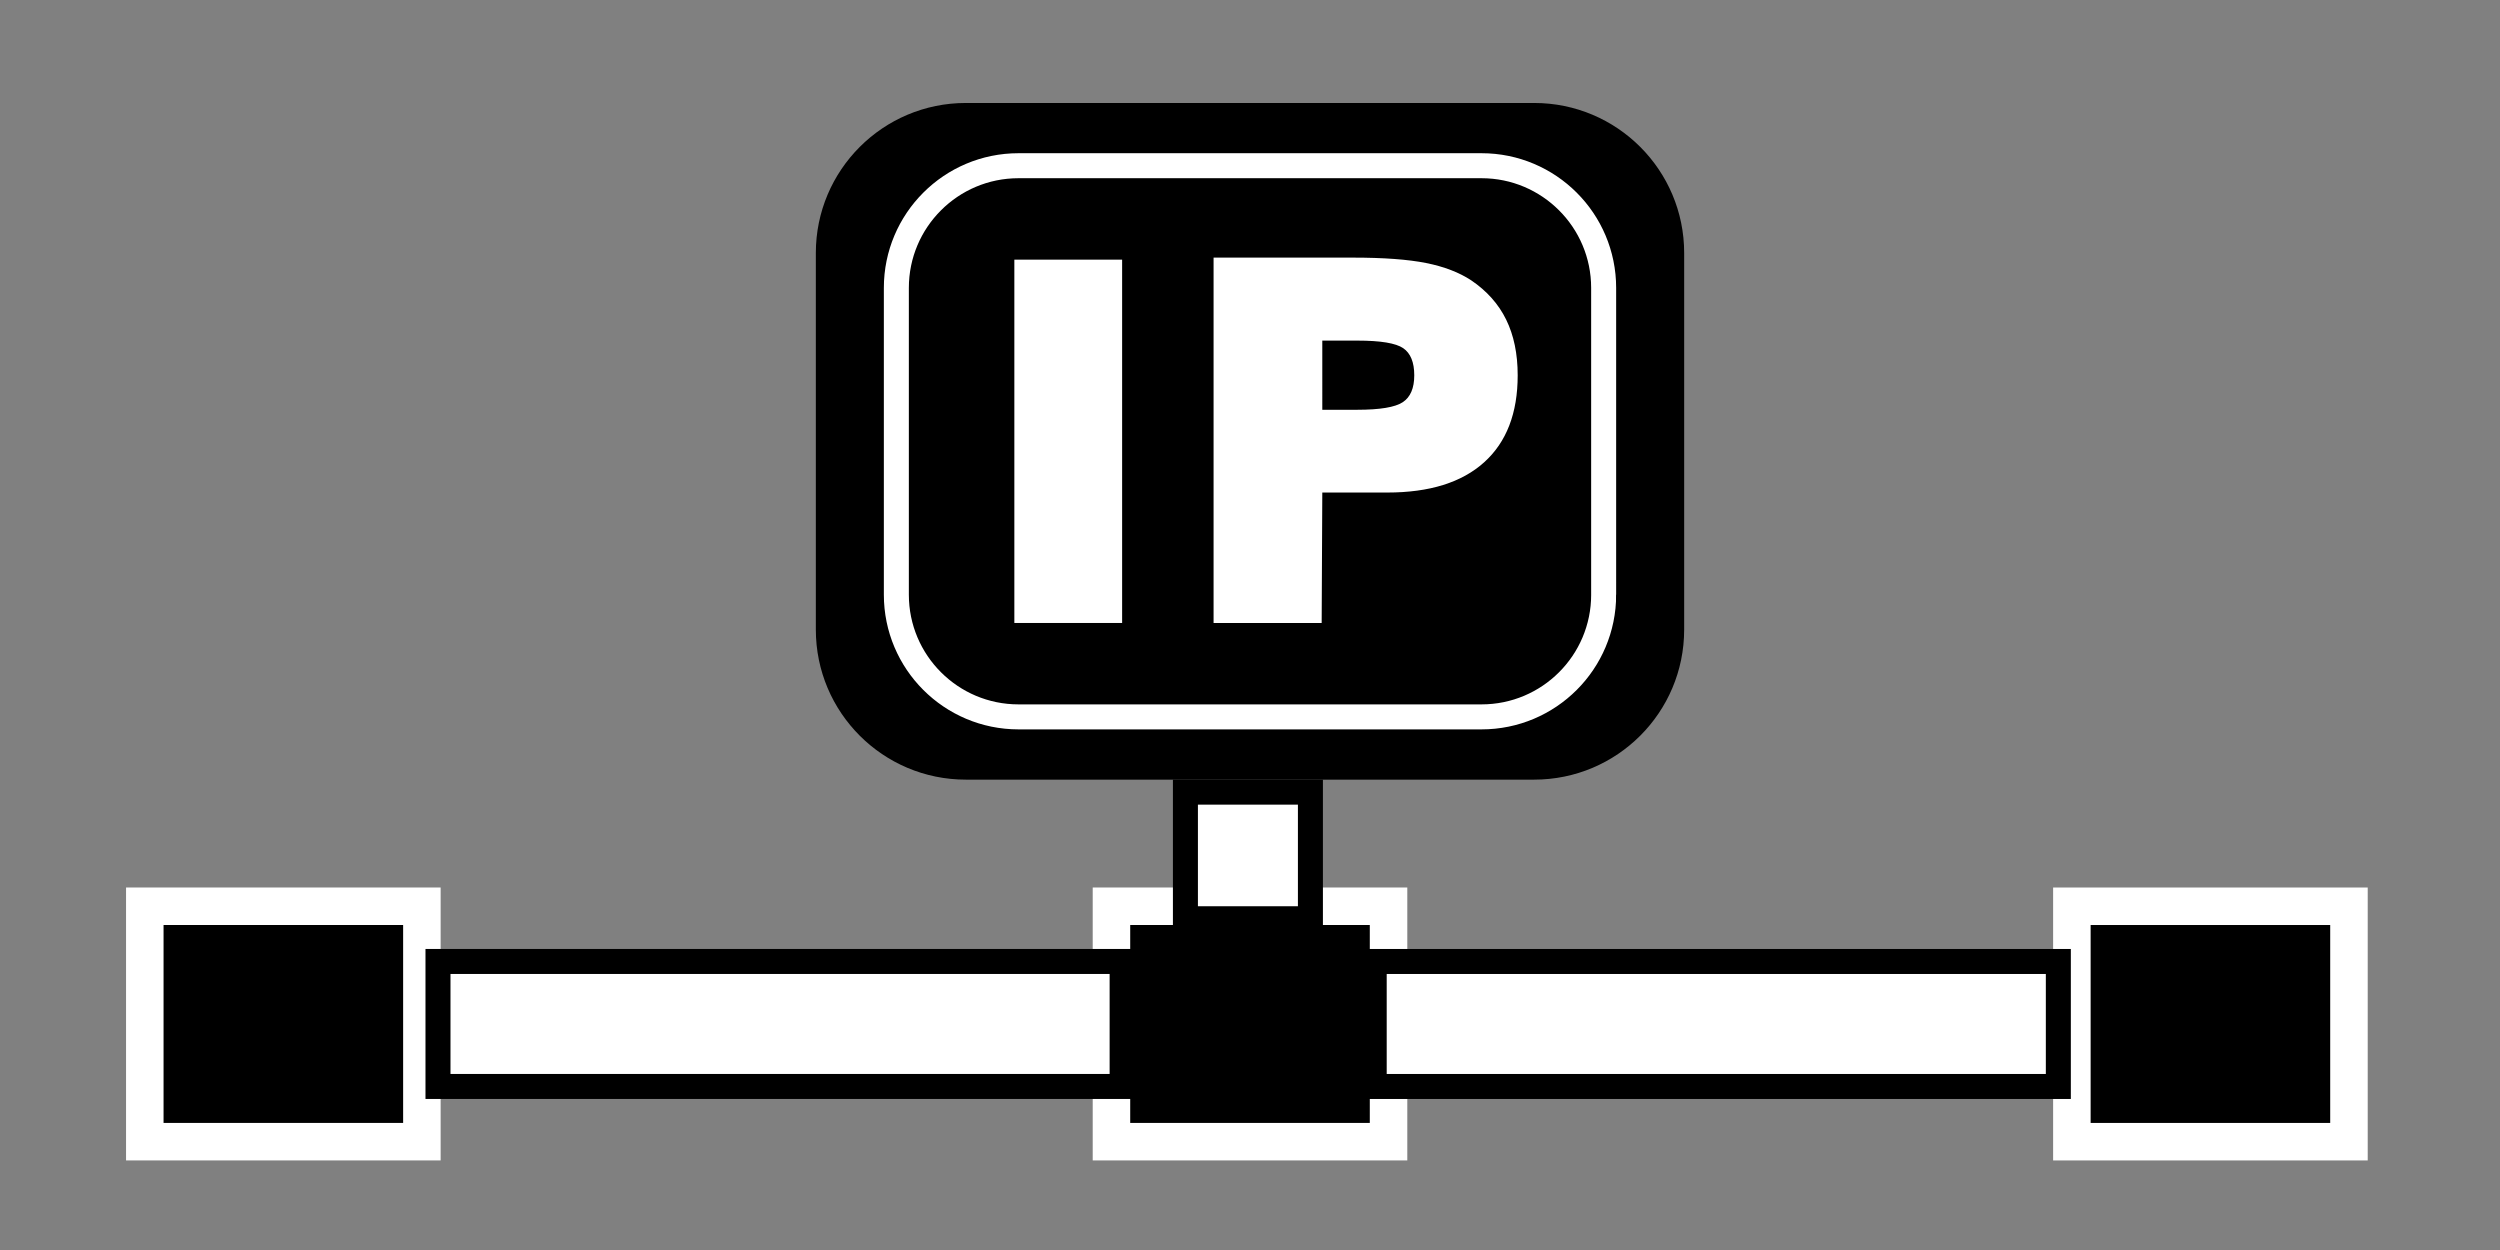
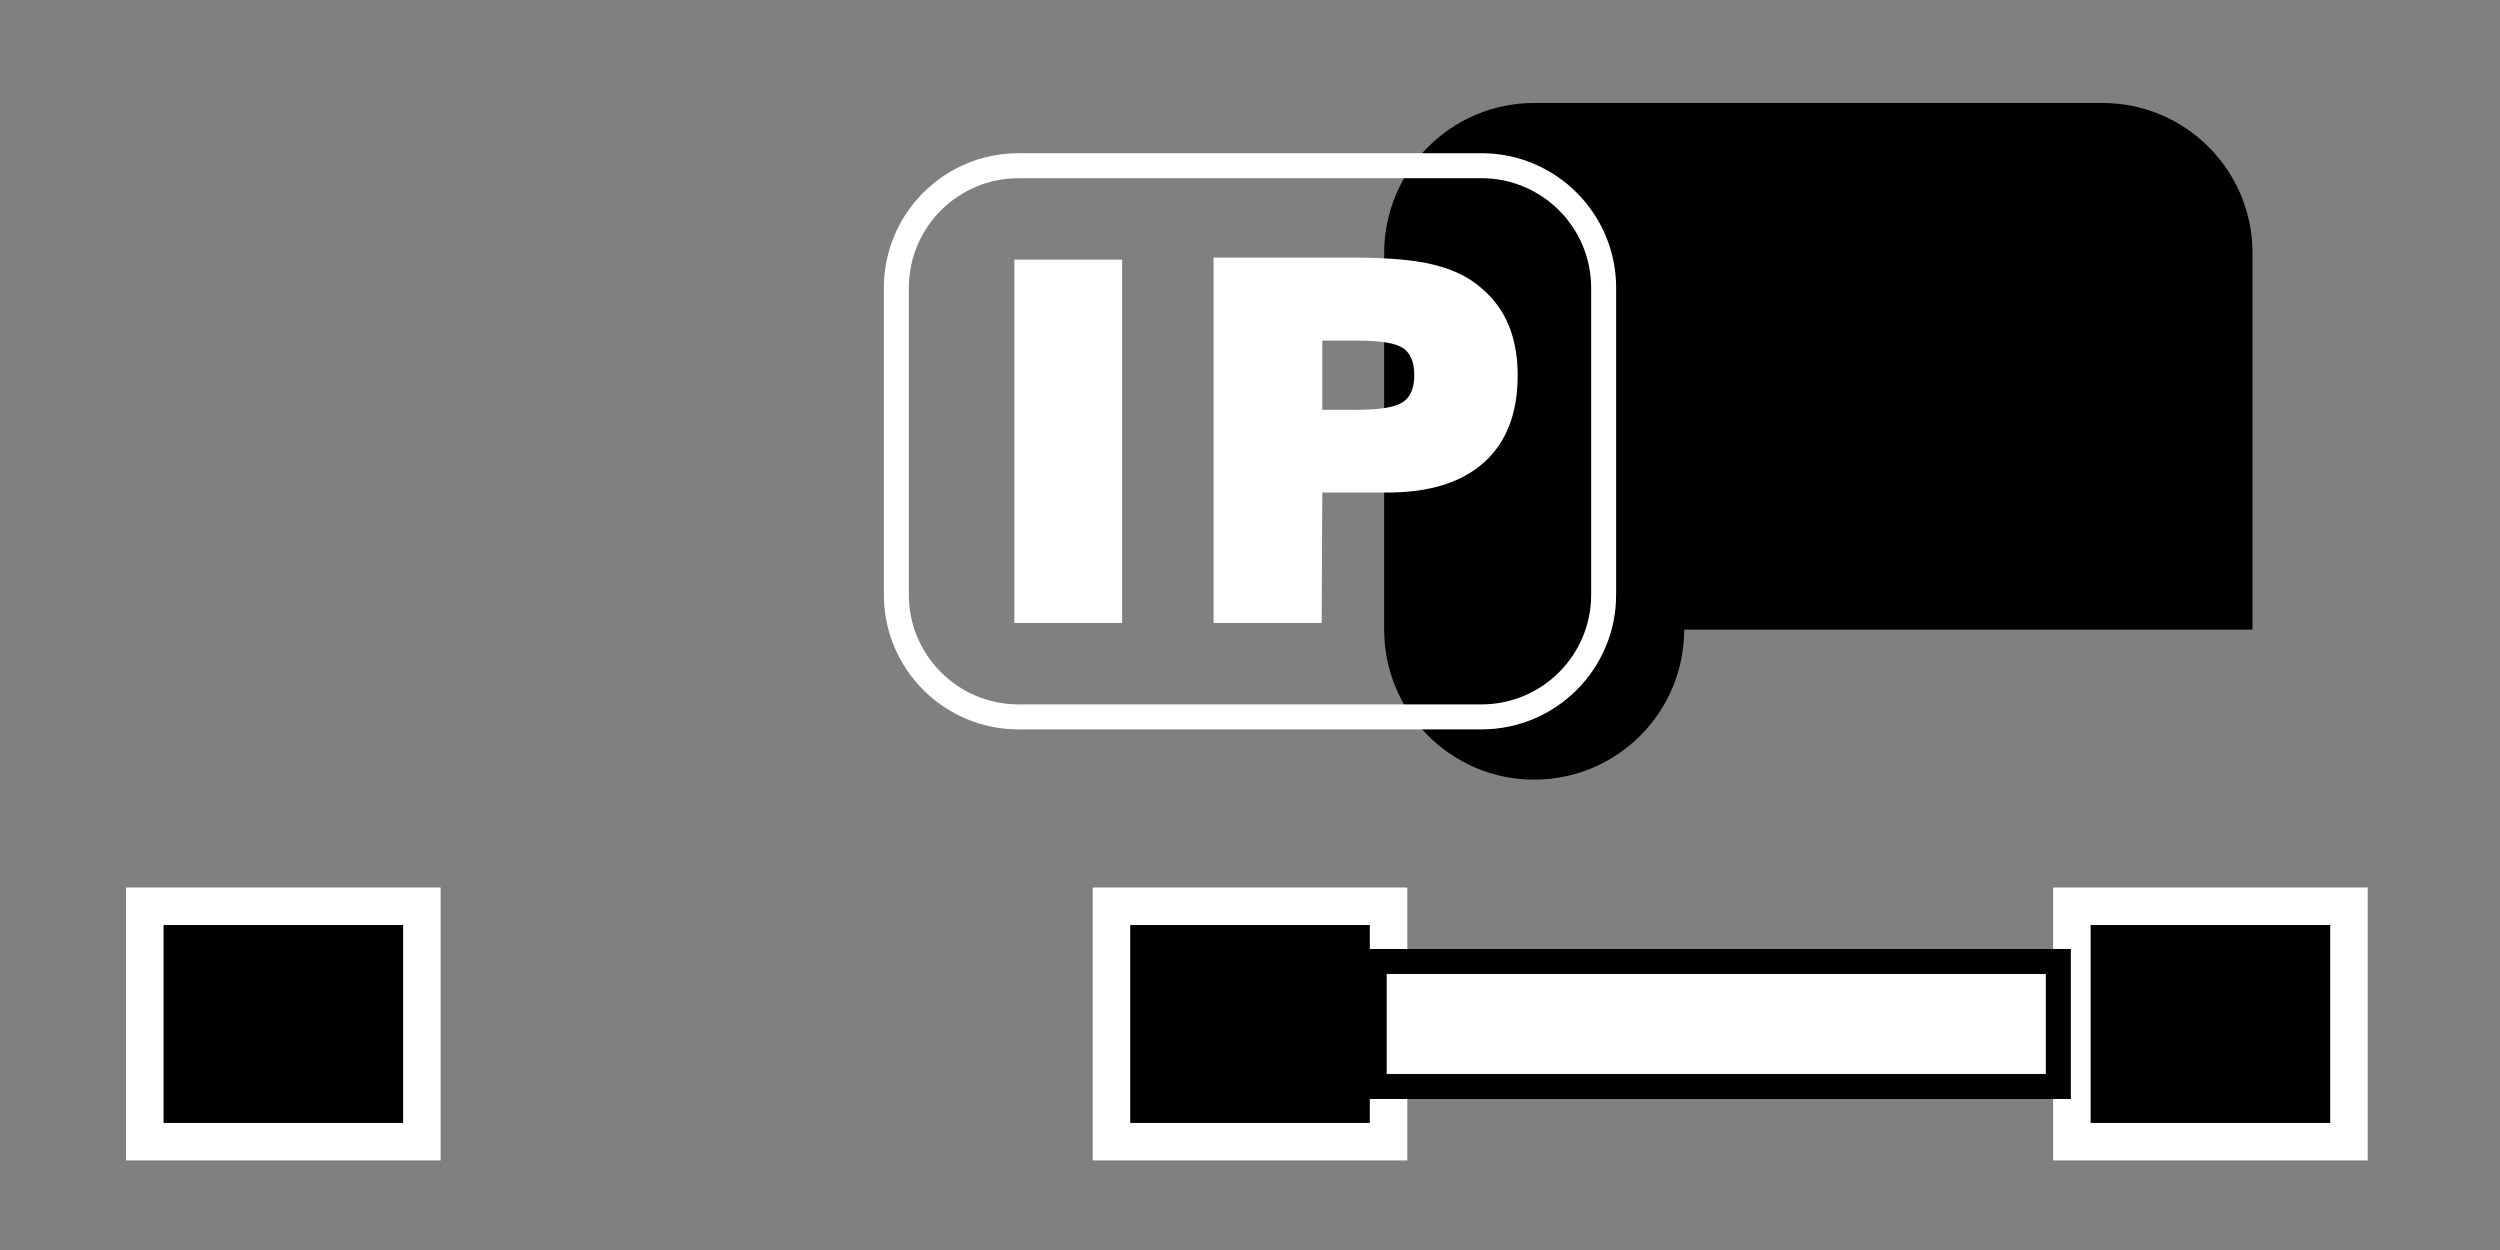
<svg xmlns="http://www.w3.org/2000/svg" version="1.1" x="0px" y="0px" width="200px" height="100px" viewBox="0 0 200 100" enable-background="new 0 0 200 100" xml:space="preserve">
  <rect x="0" y="0" width="200" height="100" fill="#808080" stroke="none" />
  <g id="Layer_1">
-     <path d="M134.733,50.371c0,6.627-5.373,12-12,12H77.267c-6.627,0-12-5.373-12-12V20.238c0-6.627,5.373-12,12-12h45.467   c6.627,0,12,5.373,12,12V50.371z" />
+     <path d="M134.733,50.371c0,6.627-5.373,12-12,12c-6.627,0-12-5.373-12-12V20.238c0-6.627,5.373-12,12-12h45.467   c6.627,0,12,5.373,12,12V50.371z" />
  </g>
  <g id="Layer_2">
    <path fill="none" stroke="#FFFFFF" stroke-width="2" stroke-miterlimit="10" d="M128.293,47.576c0,5.398-4.375,9.775-9.775,9.775   H81.483c-5.398,0-9.775-4.377-9.775-9.775V23.032c0-5.398,4.377-9.775,9.775-9.775h37.034c5.4,0,9.775,4.376,9.775,9.775V47.576z" />
  </g>
  <g id="Layer_3">
    <rect x="81.148" y="20.772" fill="#FFFFFF" width="8.622" height="29.066" />
    <g>
      <path fill="#FFFFFF" d="M97.086,49.838V20.609h11.145c2.464,0,4.416,0.145,5.856,0.432c1.44,0.288,2.646,0.751,3.614,1.389    c1.25,0.846,2.182,1.894,2.795,3.145c0.612,1.25,0.919,2.734,0.919,4.45c0,3.028-0.895,5.349-2.685,6.96    c-1.79,1.612-4.37,2.418-7.742,2.418h-5.204l-0.051,10.436H97.086z M105.784,32.782h2.796c1.813,0,3.027-0.201,3.641-0.606    c0.613-0.405,0.92-1.122,0.92-2.151c0-1.042-0.295-1.766-0.883-2.17c-0.589-0.405-1.814-0.607-3.678-0.607h-2.796V32.782z" />
    </g>
    <rect x="88.917" y="72.5" stroke="#FFFFFF" stroke-width="3" stroke-miterlimit="10" width="22.167" height="18.834" />
    <rect x="11.584" y="72.5" stroke="#FFFFFF" stroke-width="3" stroke-miterlimit="10" width="22.167" height="18.834" />
    <rect x="165.75" y="72.501" stroke="#FFFFFF" stroke-width="3" stroke-miterlimit="10" width="22.167" height="18.834" />
-     <rect x="94.833" y="63.371" fill="#FFFFFF" stroke="#000000" stroke-width="2" stroke-miterlimit="10" width="10" height="10.129" />
    <rect x="109.936" y="76.918" fill="#FFFFFF" stroke="#000000" stroke-width="2" stroke-miterlimit="10" width="54.731" height="10" />
-     <rect x="35.039" y="76.917" fill="#FFFFFF" stroke="#000000" stroke-width="2" stroke-miterlimit="10" width="54.731" height="10" />
  </g>
</svg>